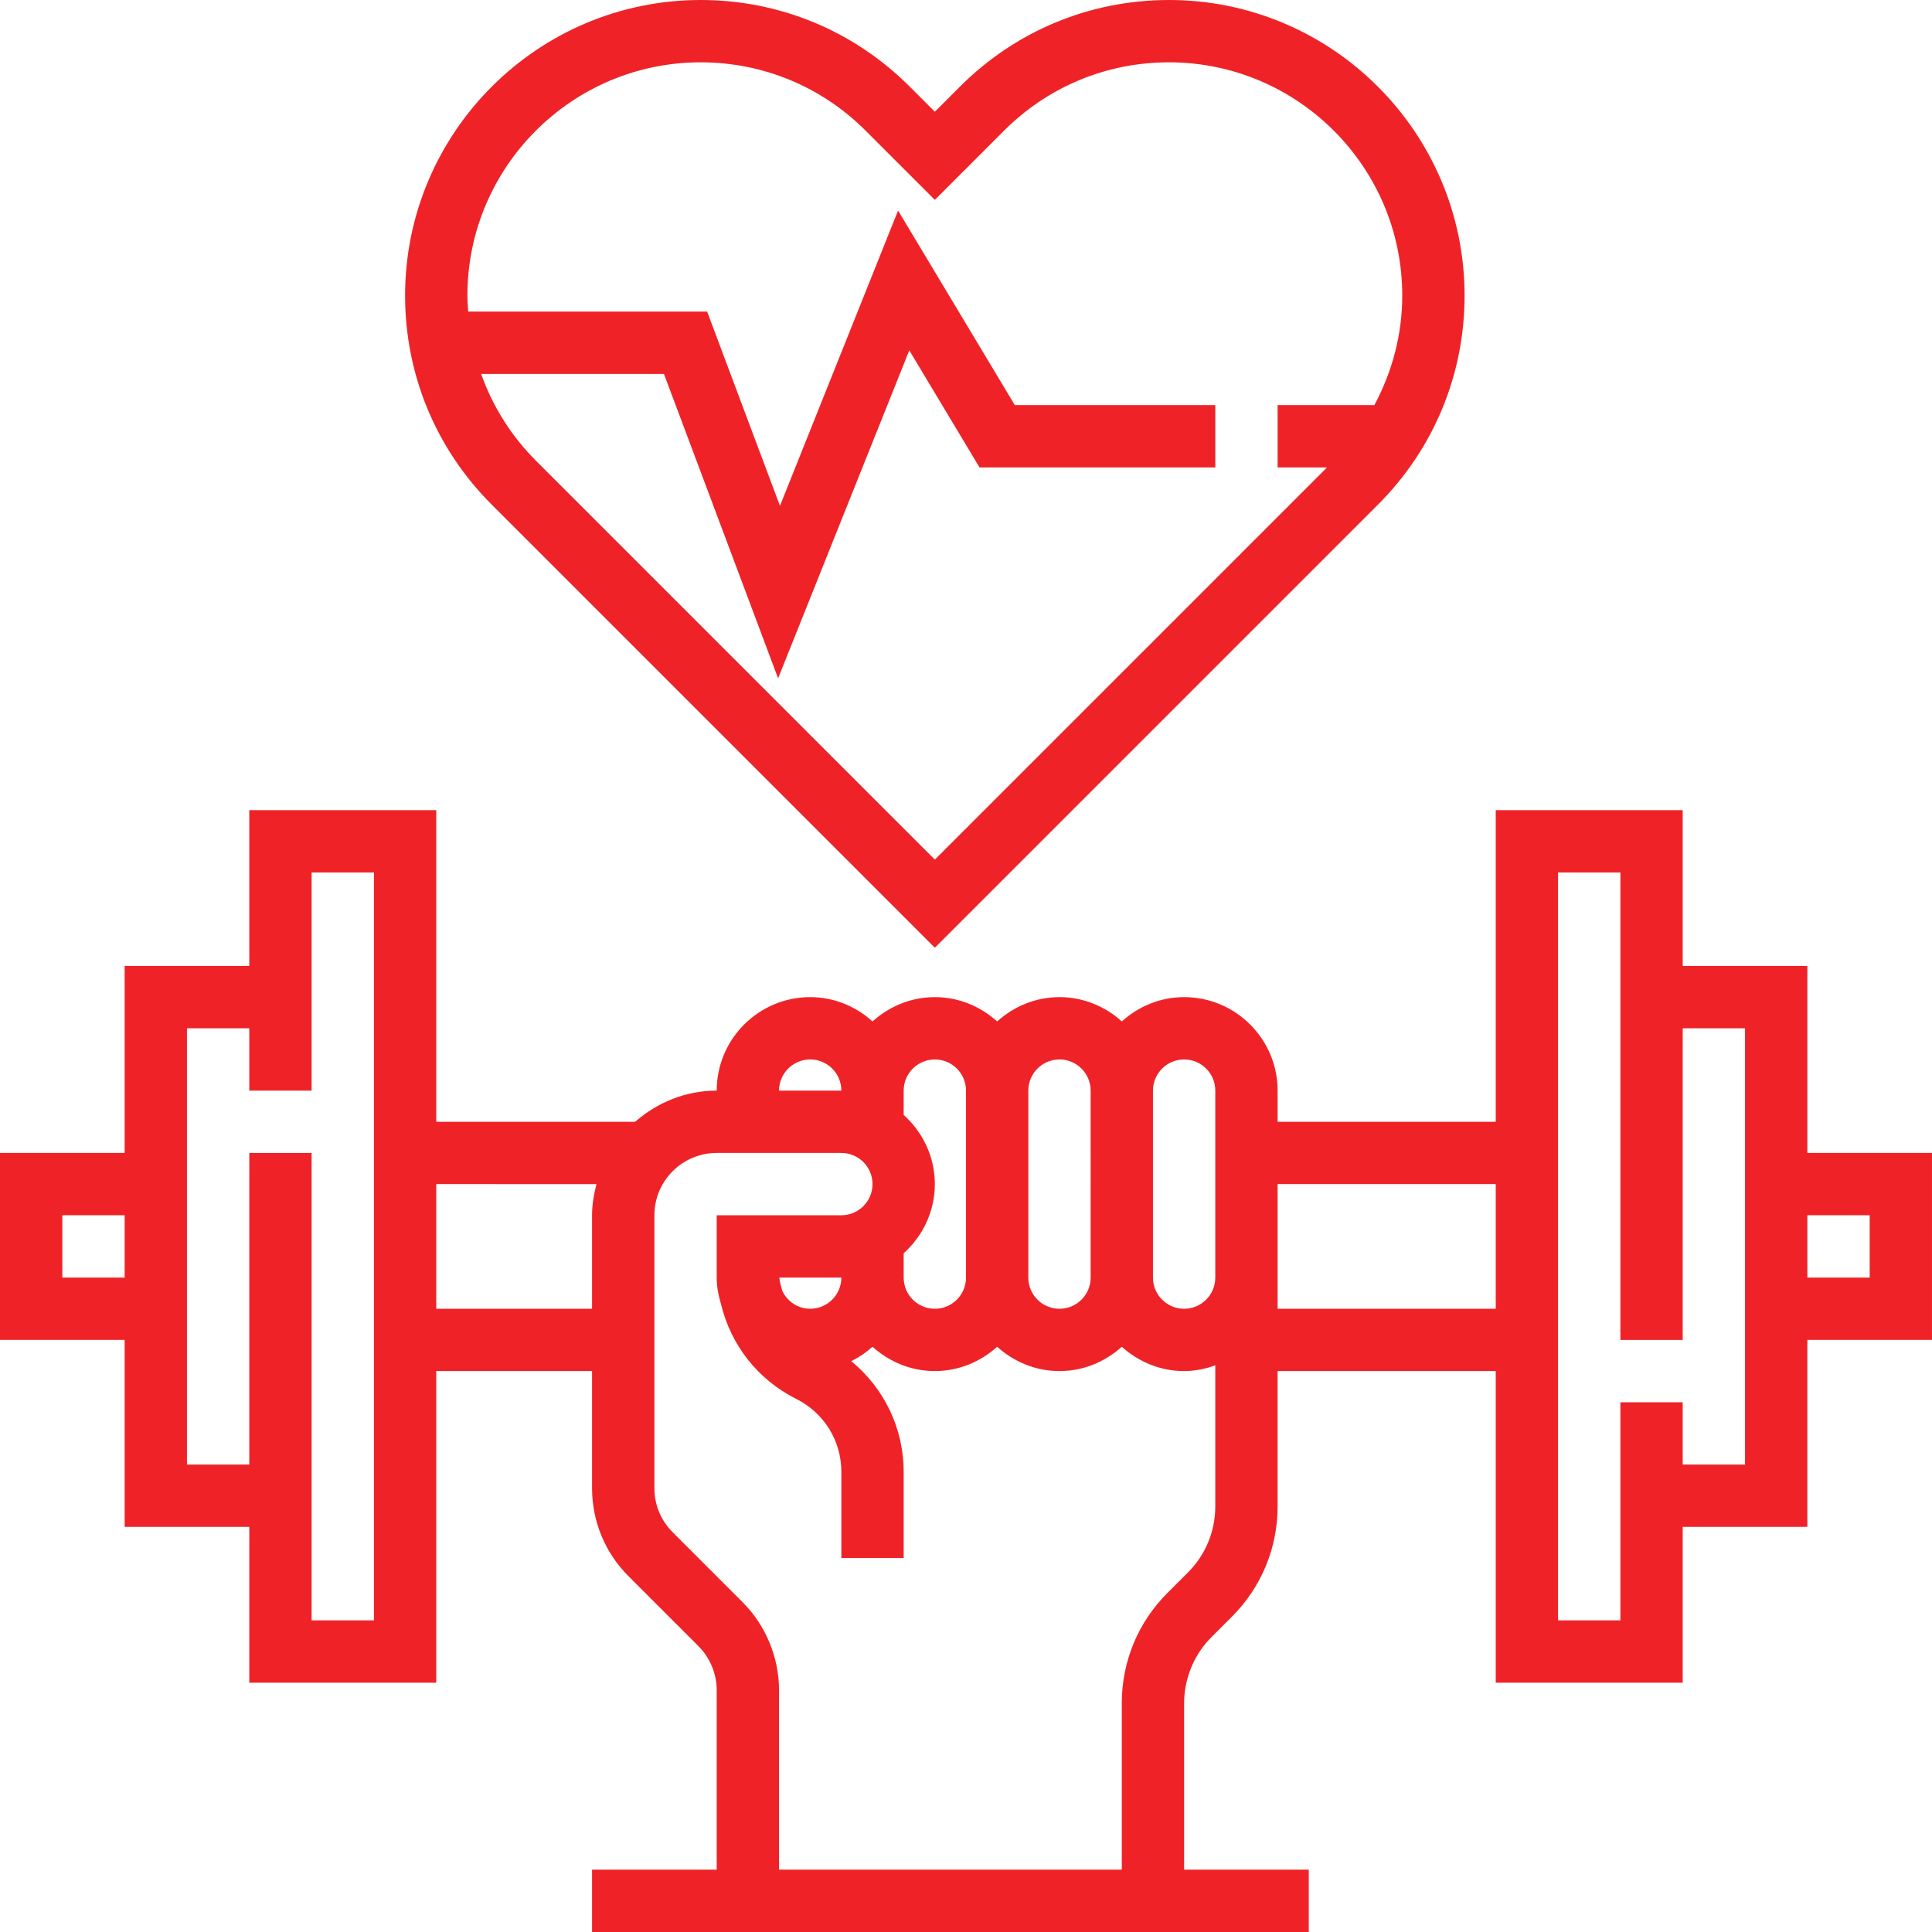
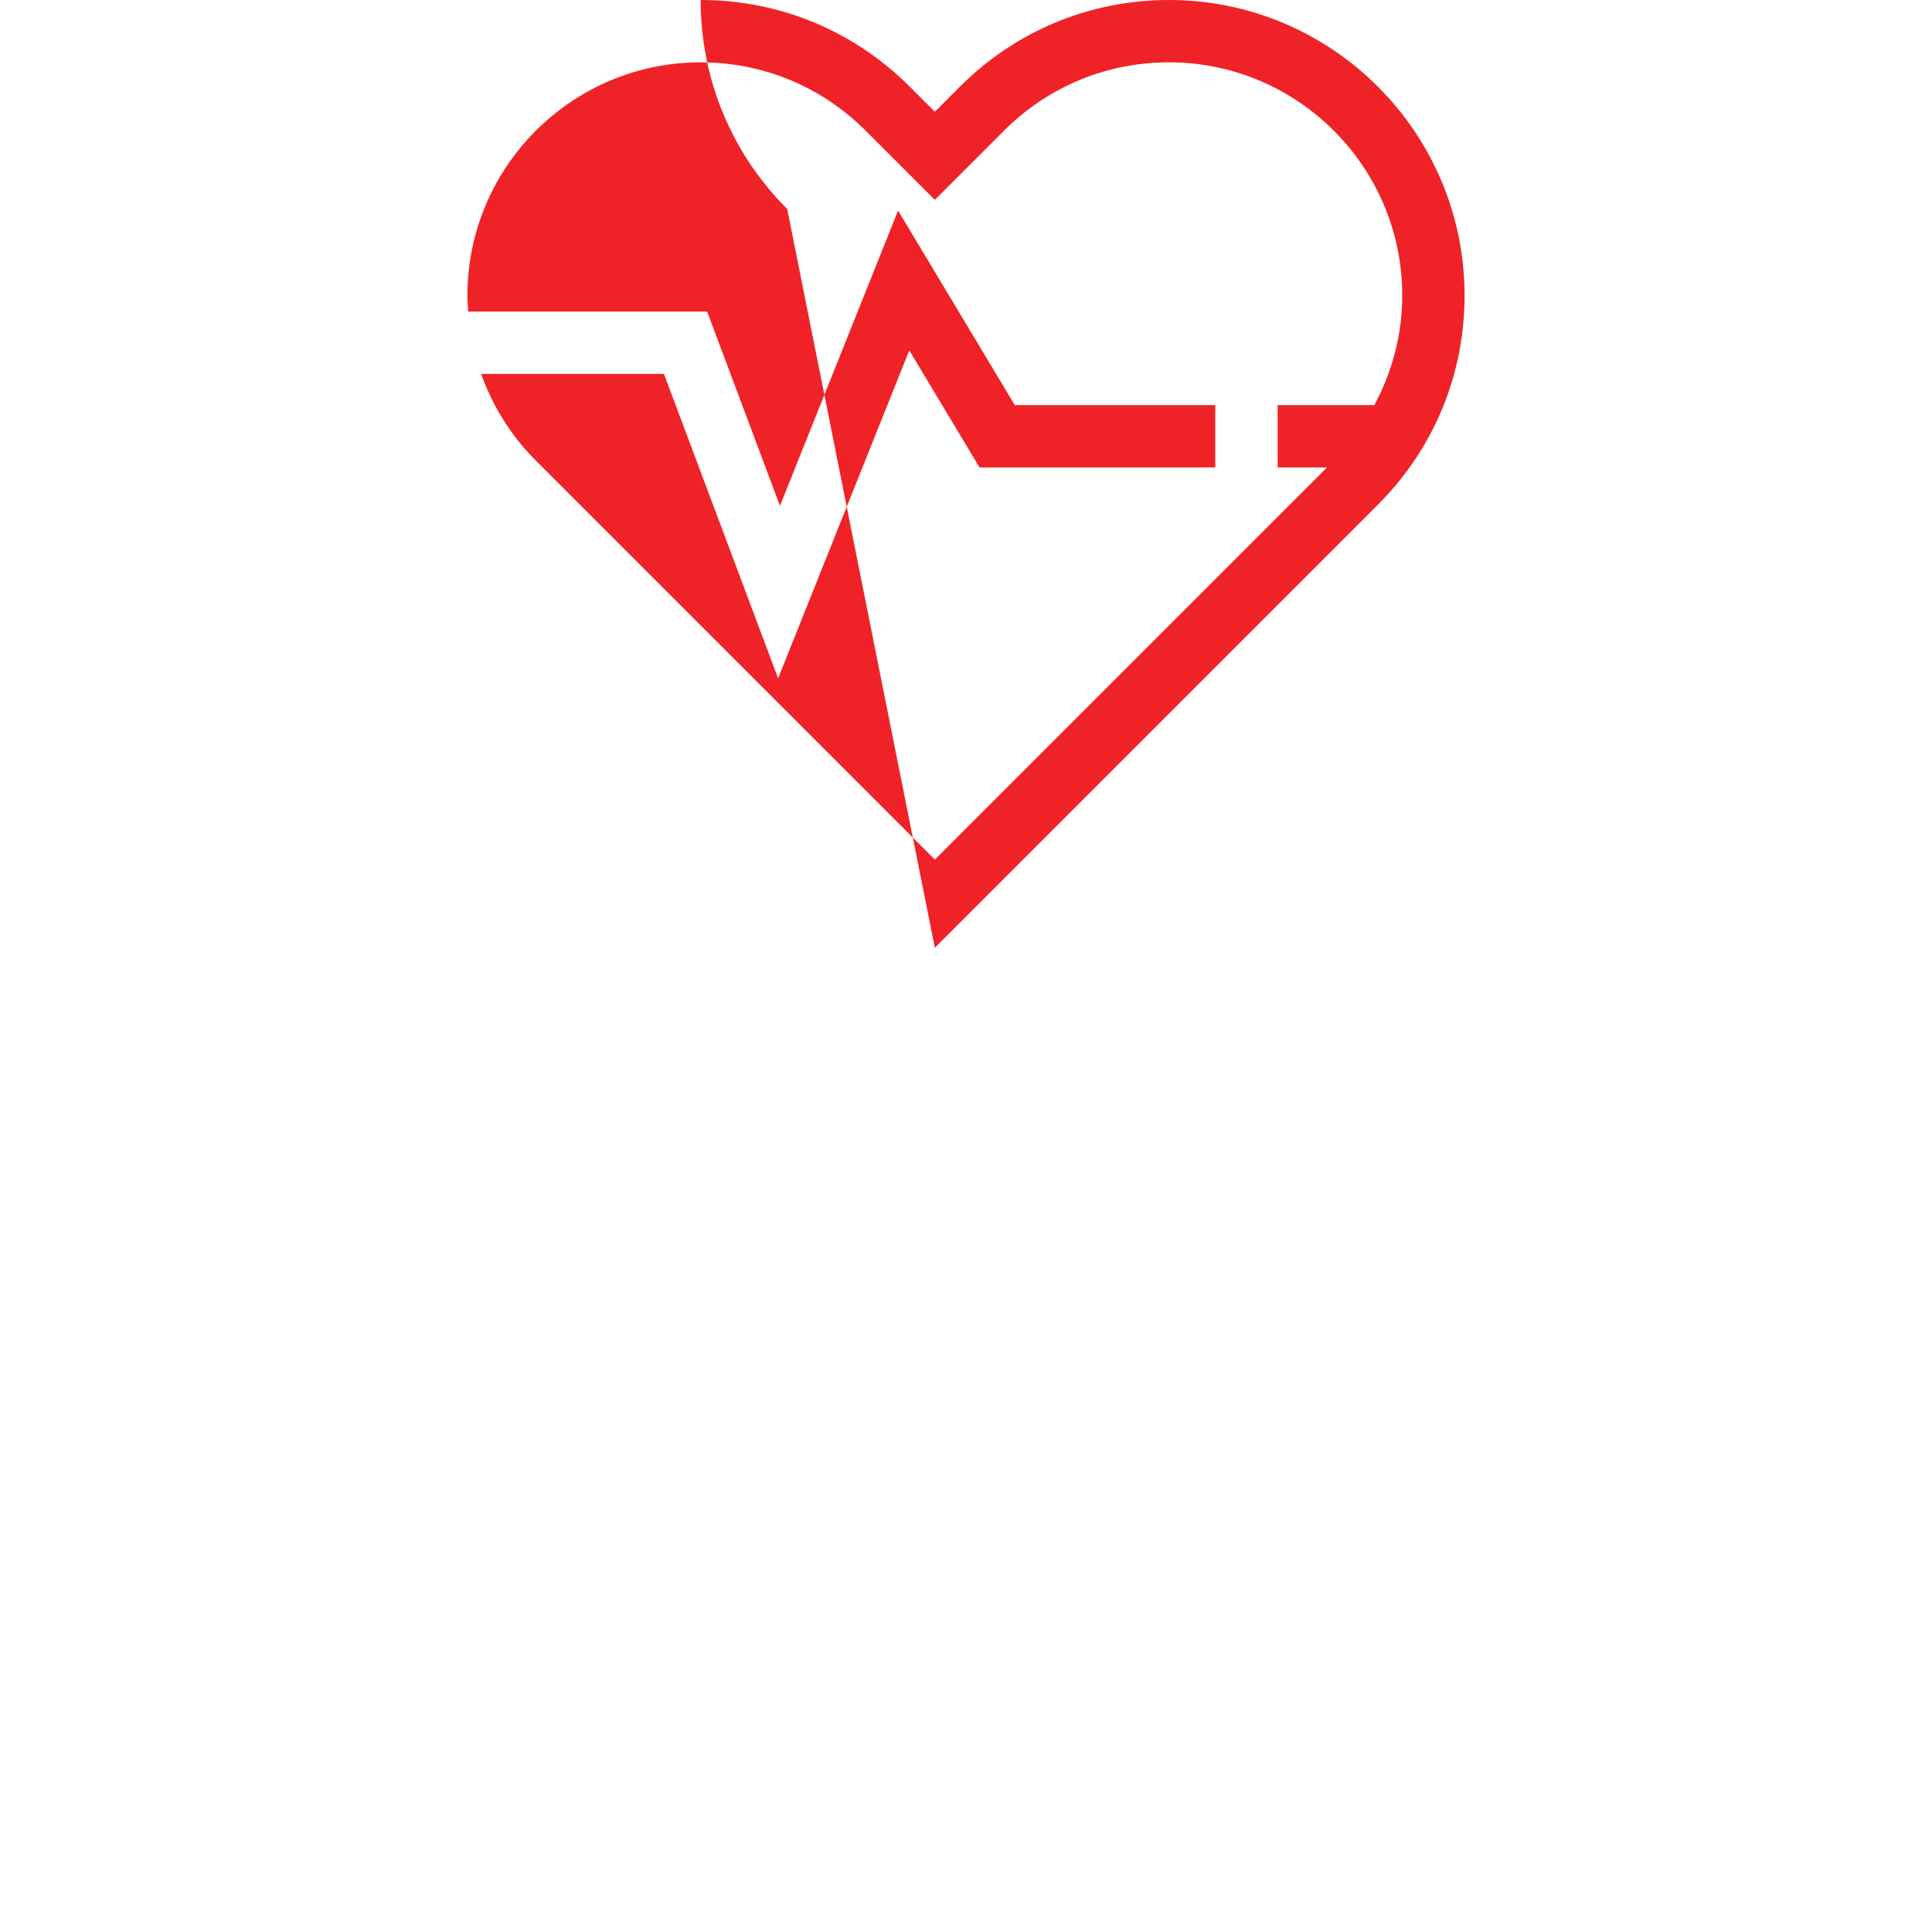
<svg xmlns="http://www.w3.org/2000/svg" fill="#ef2327" version="1.1" id="Capa_1" x="0px" y="0px" viewBox="0 0 496 496" style="enable-background:new 0 0 496 496;" xml:space="preserve">
  <g>
    <g>
-       <path d="M300.12,0c-20.272,0-39.328,7.896-53.656,22.224L240,28.688l-6.464-6.464C219.208,7.896,200.152,0,179.88,0    C138.04,0,104,34.04,104,75.88c0,20.272,7.896,39.328,22.224,53.656L240,243.312l113.776-113.776    C368.104,115.208,376,96.152,376,75.88C376,34.04,341.96,0,300.12,0z M352.84,104H328v16h12.688L240,220.688L137.536,118.224    C131.16,111.84,126.464,104.248,123.52,96h46.936l29.304,78.144l33.68-84.192L251.472,120H312v-16h-51.472L230.56,54.056    l-30.32,75.808L181.544,80H120.2c-0.088-1.368-0.2-2.736-0.2-4.12C120,42.864,146.864,16,179.88,16    c16,0,31.032,6.232,42.344,17.536L240,51.312l17.776-17.776C269.088,22.232,284.12,16,300.12,16C333.136,16,360,42.864,360,75.88    C360,85.872,357.432,95.432,352.84,104z" />
+       <path d="M300.12,0c-20.272,0-39.328,7.896-53.656,22.224L240,28.688l-6.464-6.464C219.208,7.896,200.152,0,179.88,0    c0,20.272,7.896,39.328,22.224,53.656L240,243.312l113.776-113.776    C368.104,115.208,376,96.152,376,75.88C376,34.04,341.96,0,300.12,0z M352.84,104H328v16h12.688L240,220.688L137.536,118.224    C131.16,111.84,126.464,104.248,123.52,96h46.936l29.304,78.144l33.68-84.192L251.472,120H312v-16h-51.472L230.56,54.056    l-30.32,75.808L181.544,80H120.2c-0.088-1.368-0.2-2.736-0.2-4.12C120,42.864,146.864,16,179.88,16    c16,0,31.032,6.232,42.344,17.536L240,51.312l17.776-17.776C269.088,22.232,284.12,16,300.12,16C333.136,16,360,42.864,360,75.88    C360,85.872,357.432,95.432,352.84,104z" />
    </g>
  </g>
  <g>
    <g>
-       <path d="M464,295.992v-48h-32v-40h-48v80h-56v-8c0-13.232-10.768-24-24-24c-6.168,0-11.744,2.408-16,6.24    c-4.256-3.84-9.832-6.24-16-6.24c-6.168,0-11.744,2.408-16,6.24c-4.256-3.84-9.832-6.24-16-6.24c-6.168,0-11.744,2.408-16,6.24    c-4.256-3.84-9.832-6.24-16-6.24c-13.232,0-24,10.768-24,24c-8.048,0-15.32,3.088-20.952,8.008L112,287.992v-80H64v40H32v48H0v48    h32v48h32v40h48v-80h40v30.056c0,8.544,3.328,16.584,9.376,22.632l17.936,17.936c2.984,2.976,4.688,7.104,4.688,11.312V480h-32v16    h184v-16h-32v-42.76c0-6.32,2.56-12.496,7.024-16.96l5.264-5.256c7.552-7.56,11.712-17.608,11.712-28.288v-34.744h56v80h48v-40h32    v-48h32v-48H464z M32,327.992H16v-16h16V327.992z M96,415.992H80V296H64v79.992H48v-112h16V280h16v-56.008h16V415.992z     M152,311.992v24h-40v-32L153.136,304C152.464,306.568,152,309.216,152,311.992z M264,279.992c0-4.416,3.592-8,8-8    c4.408,0,8,3.584,8,8V328c0,4.416-3.592,8-8,8c-4.408,0-8-3.584-8-8V279.992z M232,321.752c4.872-4.392,8-10.696,8-17.76    c0-7.064-3.128-13.36-8-17.76v-6.24c0-4.416,3.592-8,8-8s8,3.584,8,8V328c0,4.416-3.592,8-8,8s-8-3.584-8-8V321.752z M208,271.992    c4.408,0,8,3.584,8,8h-16C200,275.576,203.592,271.992,208,271.992z M312,386.728c0,6.416-2.496,12.44-7.024,16.976l-5.264,5.256    C292.16,416.512,288,426.552,288,437.24V480h-88v-46.072c0-8.432-3.416-16.672-9.376-22.624l-17.936-17.936    c-3.024-3.024-4.688-7.048-4.688-11.32v-70.056c0-8.824,7.176-16,16-16h32c4.408,0,8,3.584,8,8c0,4.416-3.592,8-8,8h-32V320v6.104    V328c0,2.368,0.448,4.616,1.096,6.776c2.504,10.456,9.4,19.4,19.328,24.368C211.568,362.72,216,369.888,216,377.88v22.112h16    V377.88c0-11.248-5.04-21.512-13.456-28.432c1.992-0.984,3.824-2.224,5.456-3.696c4.256,3.84,9.832,6.24,16,6.24    c6.168,0,11.744-2.408,16-6.24c4.256,3.84,9.832,6.24,16,6.24c6.168,0,11.744-2.408,16-6.24c4.256,3.84,9.832,6.24,16,6.24    c2.816,0,5.488-0.576,8-1.472V386.728z M216,328c0,4.416-3.592,8-8,8c-3.176,0-5.88-1.896-7.168-4.592    c-0.296-1.128-0.648-2.24-0.752-3.416L216,328z M312,319.992V328c0,4.416-3.592,8-8,8c-4.408,0-8-3.584-8-8v-48.008    c0-4.416,3.592-8,8-8c4.408,0,8,3.584,8,8V319.992z M384,335.992h-56V328v-8.008v-16h56V335.992z M448,375.992h-16V360h-16v55.992    h-16v-192h16V344h16v-80.008h16V375.992z M480,327.992h-16v-16h16V327.992z" />
-     </g>
+       </g>
  </g>
  <g>
</g>
  <g>
</g>
  <g>
</g>
  <g>
</g>
  <g>
</g>
  <g>
</g>
  <g>
</g>
  <g>
</g>
  <g>
</g>
  <g>
</g>
  <g>
</g>
  <g>
</g>
  <g>
</g>
  <g>
</g>
  <g>
</g>
</svg>